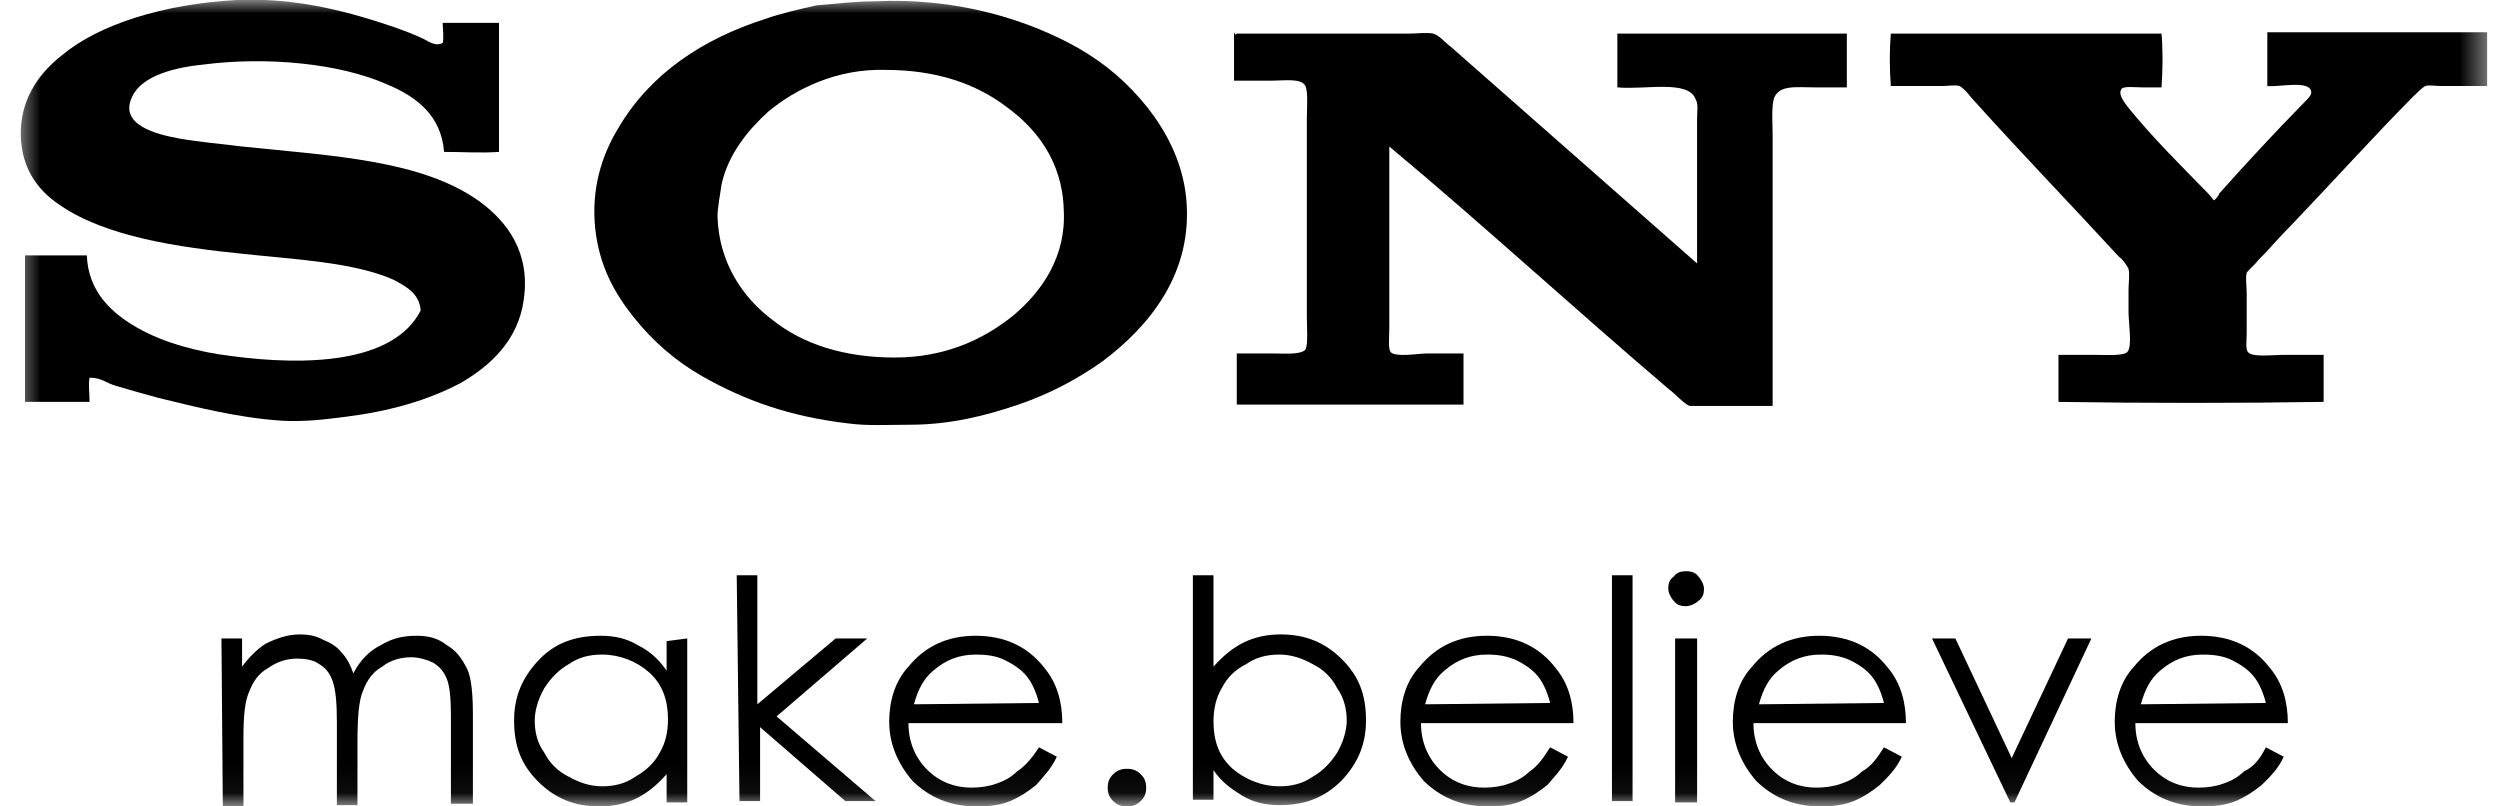
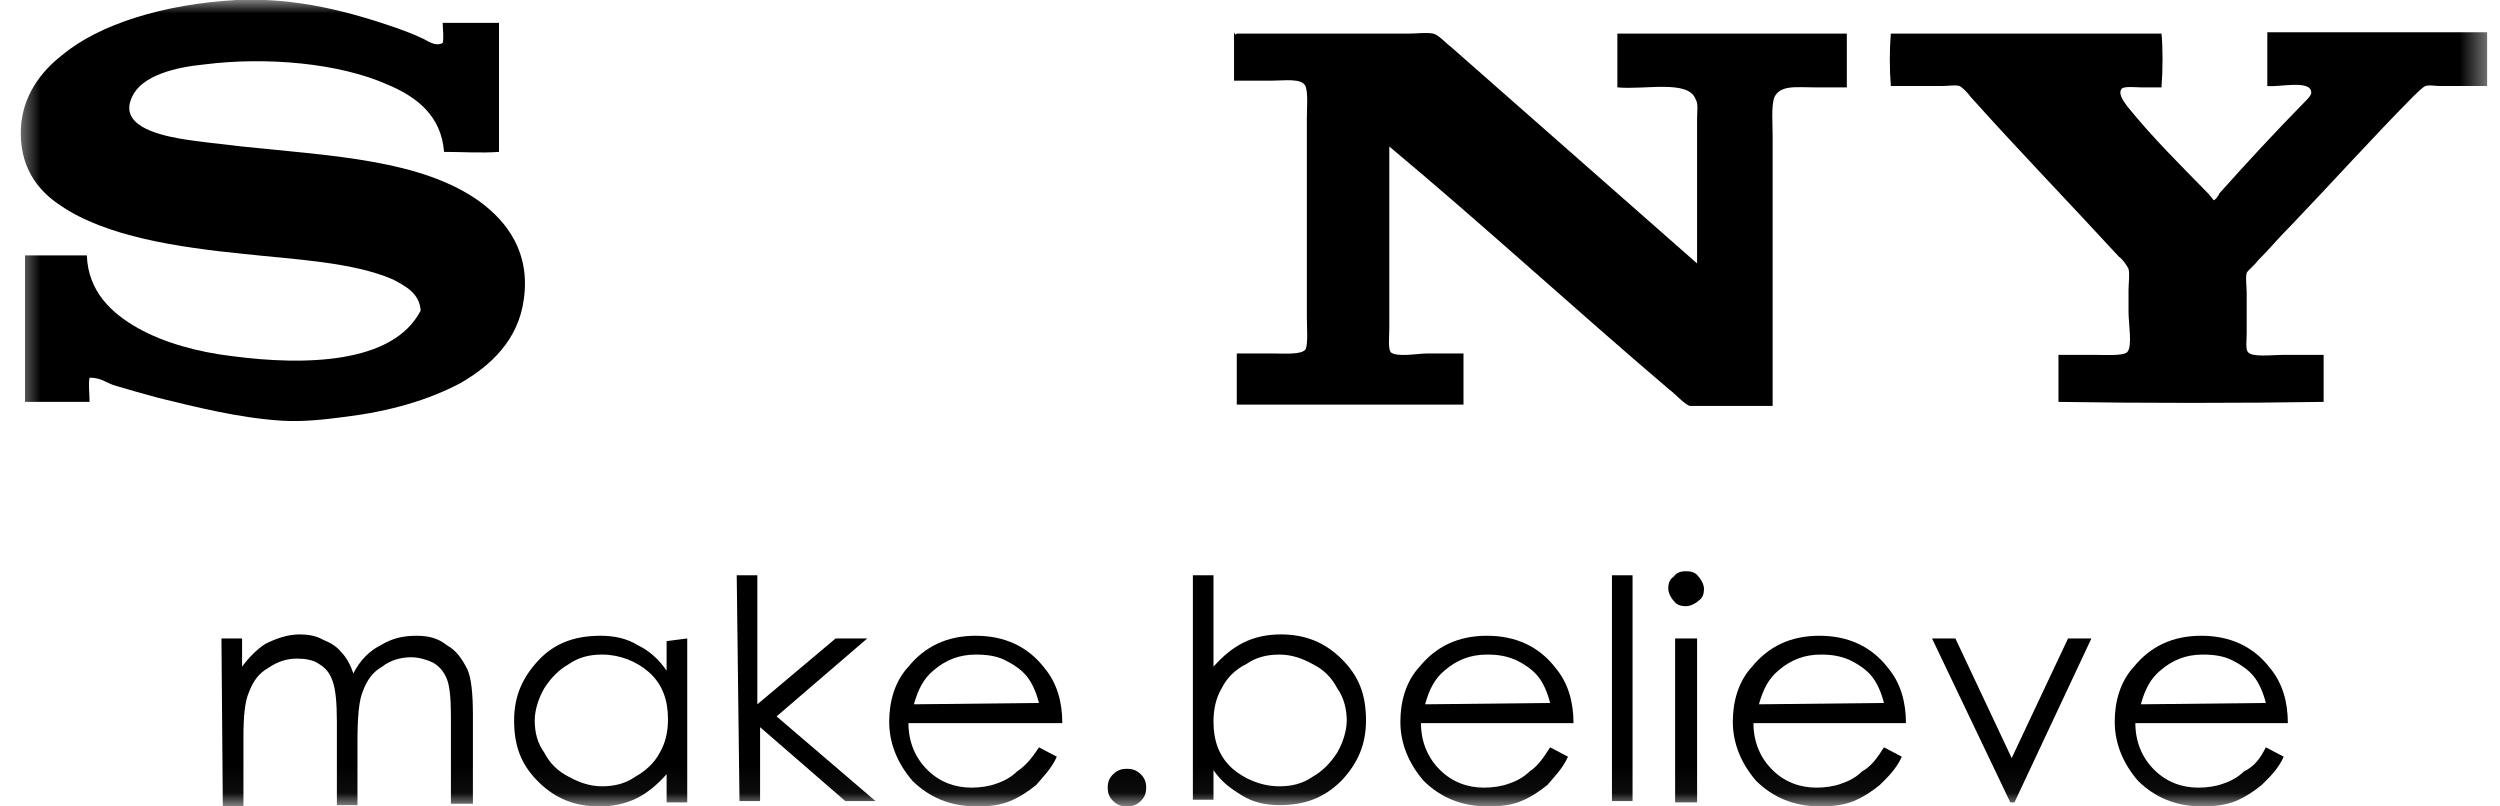
<svg xmlns="http://www.w3.org/2000/svg" width="93" height="30" viewBox="0 0 93 30" fill="none">
  <g clip-path="url(#clip0_551_21069)">
    <mask id="mask0_551_21069" style="mask-type:luminance" maskUnits="userSpaceOnUse" x="0" y="0" width="93" height="30">
      <path d="M92.57 0H0.57V29.95H92.57V0Z" fill="white" style="fill:white;fill-opacity:1;" />
    </mask>
    <g mask="url(#mask0_551_21069)">
      <path d="M8.238 23.75H9.005V24.8C9.261 24.45 9.567 24.15 9.874 23.95C10.283 23.75 10.692 23.6 11.152 23.6C11.458 23.6 11.765 23.65 12.021 23.8C12.276 23.9 12.532 24.05 12.685 24.25C12.889 24.45 13.043 24.75 13.145 25.05C13.4 24.55 13.758 24.2 14.167 24C14.576 23.75 14.985 23.65 15.496 23.65C15.956 23.65 16.314 23.75 16.62 24C16.978 24.2 17.183 24.5 17.387 24.9C17.541 25.25 17.592 25.85 17.592 26.6V29.9H16.774V26.6C16.774 25.95 16.723 25.5 16.62 25.25C16.518 25 16.365 24.8 16.109 24.65C15.905 24.55 15.598 24.45 15.292 24.45C14.934 24.45 14.525 24.55 14.218 24.8C13.861 25 13.656 25.3 13.503 25.7C13.349 26.05 13.298 26.7 13.298 27.6V29.95H12.532V26.85C12.532 26.1 12.48 25.65 12.378 25.35C12.276 25.05 12.123 24.85 11.867 24.7C11.663 24.55 11.356 24.5 11.049 24.5C10.692 24.5 10.334 24.6 9.976 24.85C9.618 25.05 9.414 25.35 9.261 25.75C9.107 26.1 9.056 26.65 9.056 27.45V30.05H8.289L8.238 23.75Z" fill="#797E89" style="fill:#797E89;fill:color(display-p3 0.476 0.495 0.535);fill-opacity:1;" />
      <path d="M25.565 23.75V29.85H24.798V28.8C24.441 29.2 24.083 29.5 23.674 29.7C23.265 29.9 22.805 30 22.294 30C21.374 30 20.658 29.7 20.045 29.1C19.381 28.45 19.125 27.75 19.125 26.8C19.125 25.9 19.432 25.2 20.045 24.55C20.658 23.9 21.425 23.65 22.345 23.65C22.856 23.65 23.316 23.75 23.725 24C24.134 24.2 24.492 24.5 24.798 24.95V23.85L25.565 23.75ZM22.396 24.35C21.936 24.35 21.527 24.45 21.169 24.7C20.812 24.9 20.505 25.2 20.249 25.6C20.045 25.95 19.892 26.4 19.892 26.8C19.892 27.25 19.994 27.65 20.249 28C20.454 28.4 20.761 28.7 21.169 28.9C21.527 29.1 21.936 29.25 22.396 29.25C22.856 29.25 23.265 29.15 23.623 28.9C23.981 28.7 24.338 28.4 24.543 28C24.747 27.65 24.849 27.25 24.849 26.75C24.849 26.05 24.645 25.45 24.134 25C23.674 24.6 23.061 24.35 22.396 24.35Z" fill="#797E89" style="fill:#797E89;fill:color(display-p3 0.476 0.495 0.535);fill-opacity:1;" />
      <path d="M27.406 21.4H28.173V26.2L31.086 23.75H32.262L28.889 26.65L32.569 29.8H31.444L28.275 27.05V29.8H27.509L27.406 21.4Z" fill="#797E89" style="fill:#797E89;fill:color(display-p3 0.476 0.495 0.535);fill-opacity:1;" />
      <path d="M38.649 27.8L39.314 28.15C39.109 28.6 38.803 28.9 38.547 29.2C38.24 29.45 37.934 29.65 37.576 29.8C37.218 29.95 36.809 30 36.349 30C35.327 30 34.56 29.65 33.947 29.05C33.385 28.4 33.078 27.65 33.078 26.85C33.078 26.1 33.283 25.35 33.794 24.8C34.407 24.05 35.225 23.65 36.298 23.65C37.371 23.65 38.24 24.05 38.854 24.85C39.314 25.4 39.518 26.1 39.518 26.9H33.794C33.794 27.6 34.049 28.2 34.509 28.65C34.969 29.1 35.532 29.3 36.145 29.3C36.452 29.3 36.809 29.25 37.065 29.15C37.371 29.05 37.627 28.9 37.831 28.7C38.138 28.5 38.394 28.2 38.649 27.8ZM38.649 26.15C38.547 25.75 38.394 25.4 38.189 25.15C37.985 24.9 37.678 24.7 37.371 24.55C37.065 24.4 36.707 24.35 36.298 24.35C35.685 24.35 35.174 24.55 34.714 24.95C34.356 25.25 34.151 25.65 33.998 26.2L38.649 26.15Z" fill="#797E89" style="fill:#797E89;fill:color(display-p3 0.476 0.495 0.535);fill-opacity:1;" />
      <path d="M41.923 28.6C42.127 28.6 42.28 28.65 42.434 28.8C42.587 28.95 42.638 29.1 42.638 29.3C42.638 29.5 42.587 29.65 42.434 29.8C42.28 29.95 42.127 30 41.923 30C41.718 30 41.565 29.95 41.411 29.8C41.258 29.65 41.207 29.5 41.207 29.3C41.207 29.1 41.258 28.95 41.411 28.8C41.565 28.65 41.718 28.6 41.923 28.6Z" fill="#797E89" style="fill:#797E89;fill:color(display-p3 0.476 0.495 0.535);fill-opacity:1;" />
      <path d="M44.375 29.8V21.4H45.142V24.8C45.499 24.4 45.857 24.1 46.266 23.9C46.675 23.7 47.135 23.6 47.646 23.6C48.566 23.6 49.282 23.9 49.895 24.5C50.559 25.15 50.815 25.85 50.815 26.8C50.815 27.7 50.508 28.4 49.895 29.05C49.231 29.7 48.515 29.95 47.595 29.95C47.084 29.95 46.624 29.85 46.215 29.6C45.806 29.35 45.448 29.1 45.142 28.65V29.75H44.375V29.8ZM47.595 29.25C48.055 29.25 48.464 29.15 48.822 28.9C49.179 28.7 49.486 28.4 49.742 28C49.946 27.65 50.099 27.2 50.099 26.8C50.099 26.4 49.997 25.95 49.742 25.6C49.537 25.2 49.231 24.9 48.822 24.7C48.464 24.5 48.055 24.35 47.595 24.35C47.135 24.35 46.726 24.45 46.368 24.7C45.959 24.9 45.653 25.2 45.448 25.6C45.244 25.95 45.142 26.35 45.142 26.85C45.142 27.55 45.346 28.15 45.857 28.6C46.266 28.95 46.879 29.25 47.595 29.25Z" fill="#797E89" style="fill:#797E89;fill:color(display-p3 0.476 0.495 0.535);fill-opacity:1;" />
      <path d="M57.665 27.8L58.329 28.15C58.125 28.6 57.818 28.9 57.563 29.2C57.256 29.45 56.949 29.65 56.592 29.8C56.234 29.95 55.825 30 55.365 30C54.343 30 53.576 29.65 52.963 29.05C52.4 28.4 52.094 27.65 52.094 26.85C52.094 26.1 52.298 25.35 52.809 24.8C53.423 24.05 54.24 23.65 55.314 23.65C56.387 23.65 57.256 24.05 57.869 24.85C58.329 25.4 58.534 26.1 58.534 26.9H52.86C52.86 27.6 53.116 28.2 53.576 28.65C54.036 29.1 54.598 29.3 55.212 29.3C55.518 29.3 55.876 29.25 56.132 29.15C56.438 29.05 56.694 28.9 56.898 28.7C57.205 28.5 57.409 28.2 57.665 27.8ZM57.665 26.15C57.563 25.75 57.409 25.4 57.205 25.15C57 24.9 56.694 24.7 56.387 24.55C56.029 24.4 55.723 24.35 55.314 24.35C54.7 24.35 54.189 24.55 53.729 24.95C53.371 25.25 53.167 25.65 53.014 26.2L57.665 26.15Z" fill="#797E89" style="fill:#797E89;fill:color(display-p3 0.476 0.495 0.535);fill-opacity:1;" />
      <path d="M59.965 21.4H60.731V29.8H59.965V21.4Z" fill="#797E89" style="fill:#797E89;fill:color(display-p3 0.476 0.495 0.535);fill-opacity:1;" />
      <path d="M62.723 21.25C62.928 21.25 63.081 21.3 63.183 21.45C63.285 21.55 63.388 21.75 63.388 21.9C63.388 22.1 63.336 22.25 63.183 22.35C63.081 22.45 62.876 22.55 62.723 22.55C62.519 22.55 62.365 22.5 62.263 22.35C62.161 22.25 62.059 22.05 62.059 21.9C62.059 21.7 62.11 21.55 62.263 21.45C62.365 21.3 62.519 21.25 62.723 21.25ZM62.314 23.75H63.132V29.85H62.314V23.75Z" fill="#797E89" style="fill:#797E89;fill:color(display-p3 0.476 0.495 0.535);fill-opacity:1;" />
      <path d="M70.083 27.8L70.748 28.15C70.543 28.6 70.237 28.9 69.93 29.2C69.623 29.45 69.317 29.65 68.959 29.8C68.601 29.95 68.141 30 67.732 30C66.71 30 65.943 29.65 65.33 29.05C64.768 28.4 64.461 27.65 64.461 26.85C64.461 26.1 64.665 25.35 65.177 24.8C65.79 24.05 66.608 23.65 67.681 23.65C68.754 23.65 69.623 24.05 70.237 24.85C70.697 25.4 70.901 26.1 70.901 26.9H65.228C65.228 27.6 65.483 28.2 65.943 28.65C66.403 29.1 66.965 29.3 67.579 29.3C67.885 29.3 68.243 29.25 68.499 29.15C68.805 29.05 69.061 28.9 69.265 28.7C69.623 28.5 69.828 28.2 70.083 27.8ZM70.083 26.15C69.981 25.75 69.828 25.4 69.623 25.15C69.419 24.9 69.112 24.7 68.805 24.55C68.448 24.4 68.141 24.35 67.732 24.35C67.119 24.35 66.608 24.55 66.148 24.95C65.79 25.25 65.585 25.65 65.432 26.2L70.083 26.15Z" fill="#797E89" style="fill:#797E89;fill:color(display-p3 0.476 0.495 0.535);fill-opacity:1;" />
      <path d="M71.871 23.75H72.74L74.835 28.2L76.931 23.75H77.8L74.938 29.85H74.784L71.871 23.75Z" fill="#797E89" style="fill:#797E89;fill:color(display-p3 0.476 0.495 0.535);fill-opacity:1;" />
      <path d="M84.29 27.8L84.955 28.15C84.75 28.6 84.444 28.9 84.137 29.2C83.83 29.45 83.523 29.65 83.166 29.8C82.808 29.95 82.348 30 81.939 30C80.917 30 80.15 29.65 79.537 29.05C78.975 28.4 78.668 27.65 78.668 26.85C78.668 26.1 78.872 25.35 79.383 24.8C79.997 24.05 80.815 23.65 81.888 23.65C82.961 23.65 83.83 24.05 84.444 24.85C84.903 25.4 85.108 26.1 85.108 26.9H79.435C79.435 27.6 79.69 28.2 80.15 28.65C80.61 29.1 81.172 29.3 81.786 29.3C82.092 29.3 82.45 29.25 82.706 29.15C83.012 29.05 83.268 28.9 83.472 28.7C83.881 28.5 84.086 28.2 84.29 27.8ZM84.29 26.15C84.188 25.75 84.035 25.4 83.83 25.15C83.626 24.9 83.319 24.7 83.012 24.55C82.706 24.4 82.348 24.35 81.939 24.35C81.326 24.35 80.815 24.55 80.355 24.95C79.997 25.25 79.792 25.65 79.639 26.2L84.29 26.15Z" fill="#797E89" style="fill:#797E89;fill:color(display-p3 0.476 0.495 0.535);fill-opacity:1;" />
      <path fill-rule="evenodd" clip-rule="evenodd" d="M16.468 0.85C17.183 0.85 17.848 0.85 18.563 0.85C18.563 2.45 18.563 4.05 18.563 5.65C17.899 5.7 17.183 5.65 16.519 5.65C16.416 4.3 15.496 3.6 14.423 3.15C12.634 2.35 9.925 2.1 7.574 2.4C6.552 2.5 5.274 2.8 4.916 3.6C4.405 4.65 5.836 5 6.654 5.15C7.523 5.3 8.239 5.35 9.005 5.45C12.379 5.8 15.701 5.95 17.848 7.5C18.87 8.25 19.739 9.4 19.483 11.15C19.279 12.65 18.256 13.6 17.132 14.25C15.905 14.9 14.474 15.3 12.89 15.5C12.123 15.6 11.305 15.7 10.488 15.65C8.903 15.55 7.319 15.15 5.888 14.8C5.325 14.65 4.814 14.5 4.303 14.35C3.945 14.25 3.792 14.05 3.332 14.05C3.281 14.3 3.332 14.65 3.332 14.95C2.565 14.95 1.696 14.95 0.93 14.95C0.93 13.15 0.93 11.3 0.93 9.5C1.696 9.5 2.463 9.5 3.23 9.5C3.281 10.85 4.15 11.65 5.121 12.2C6.092 12.75 7.37 13.1 8.648 13.25C11.305 13.6 14.627 13.55 15.65 11.55C15.599 10.9 15.088 10.65 14.627 10.4C13.145 9.75 10.947 9.65 9.108 9.45C6.603 9.2 3.945 8.8 2.259 7.65C1.339 7.05 0.725 6.15 0.776 4.8C0.828 3.55 1.543 2.65 2.31 2.05C3.69 0.9 6.092 0.15 8.801 0C11.05 -0.1 13.043 0.45 14.781 1.05C15.036 1.15 15.343 1.25 15.65 1.4C15.905 1.5 16.161 1.75 16.468 1.6C16.519 1.4 16.468 1.05 16.468 0.85Z" fill="#797E89" style="fill:#797E89;fill:color(display-p3 0.476 0.495 0.535);fill-opacity:1;" />
-       <path fill-rule="evenodd" clip-rule="evenodd" d="M32.517 0.05C35.533 -0.1 38.191 0.7 40.133 1.8C41.155 2.4 41.922 3.05 42.688 4C43.353 4.85 43.966 5.95 44.12 7.3C44.426 10.15 42.739 12.15 41.002 13.45C40.082 14.1 39.059 14.65 37.884 15.05C36.708 15.45 35.38 15.8 33.846 15.8C33.08 15.8 32.262 15.85 31.546 15.75C29.399 15.5 27.713 14.9 26.128 14C25.157 13.45 24.288 12.7 23.573 11.8C22.857 10.9 22.295 9.9 22.142 8.5C21.988 7 22.397 5.75 23.011 4.75C24.186 2.75 26.128 1.45 28.48 0.7C29.042 0.5 29.706 0.35 30.371 0.2C31.035 0.15 31.751 0.05 32.517 0.05ZM28.582 4.15C27.866 4.8 27.099 5.7 26.844 6.85C26.793 7.2 26.691 7.75 26.691 8.05C26.742 9.8 27.662 11.1 28.735 11.9C29.86 12.8 31.393 13.3 33.284 13.3C35.124 13.3 36.555 12.65 37.679 11.75C38.753 10.85 39.673 9.55 39.571 7.8C39.52 5.95 38.497 4.75 37.475 4C36.3 3.1 34.817 2.6 32.926 2.6C31.137 2.55 29.604 3.3 28.582 4.15Z" fill="#797E89" style="fill:#797E89;fill:color(display-p3 0.476 0.495 0.535);fill-opacity:1;" />
      <path fill-rule="evenodd" clip-rule="evenodd" d="M46.008 1.25C48.104 1.25 50.251 1.25 52.397 1.25C52.704 1.25 53.062 1.2 53.317 1.25C53.522 1.3 53.777 1.6 53.982 1.75C57.048 4.45 60.115 7.15 63.131 9.8C63.131 8.2 63.131 6.2 63.131 4.45C63.131 4.15 63.182 3.85 63.08 3.7C62.824 2.95 61.188 3.35 60.166 3.25C60.166 2.6 60.166 1.9 60.166 1.25C62.977 1.25 65.84 1.25 68.702 1.25C68.702 1.9 68.702 2.6 68.702 3.25C68.293 3.25 67.884 3.25 67.475 3.25C66.811 3.25 66.197 3.15 65.993 3.65C65.891 4 65.942 4.6 65.942 5.05C65.942 8.35 65.942 11.95 65.942 15.1C65.022 15.1 63.846 15.1 62.875 15.1C62.722 15.1 62.262 14.6 62.108 14.5C58.582 11.5 55.157 8.35 51.682 5.45C51.682 7.35 51.682 10 51.682 12.2C51.682 12.55 51.631 12.95 51.733 13.1C51.937 13.3 52.755 13.15 53.062 13.15C53.573 13.15 53.982 13.15 54.442 13.15C54.442 13.8 54.442 14.4 54.442 15.05C51.631 15.05 48.82 15.05 46.008 15.05C46.008 14.4 46.008 13.8 46.008 13.15C46.366 13.15 46.877 13.15 47.389 13.15C47.797 13.15 48.411 13.2 48.564 13C48.666 12.8 48.615 12.2 48.615 11.8C48.615 9.3 48.615 6.9 48.615 4.4C48.615 4.05 48.666 3.45 48.564 3.2C48.411 2.9 47.797 3 47.337 3C46.826 3 46.315 3 45.906 3C45.906 2.4 45.906 1.8 45.906 1.2C45.957 1.3 45.957 1.3 46.008 1.25Z" fill="#797E89" style="fill:#797E89;fill:color(display-p3 0.476 0.495 0.535);fill-opacity:1;" />
      <path fill-rule="evenodd" clip-rule="evenodd" d="M70.339 1.25C73.712 1.25 77.035 1.25 80.408 1.25C80.459 1.75 80.459 2.6 80.408 3.25C80.152 3.25 79.897 3.25 79.641 3.25C79.437 3.25 79.028 3.2 78.926 3.3C78.772 3.5 79.028 3.8 79.13 3.95C80.101 5.15 81.073 6.1 82.146 7.2C82.197 7.25 82.35 7.45 82.35 7.45C82.401 7.45 82.555 7.25 82.555 7.2C83.628 6 84.599 4.95 85.775 3.75C85.826 3.7 85.979 3.55 85.979 3.45C85.979 2.95 84.804 3.25 84.344 3.2C84.344 2.55 84.344 1.85 84.344 1.2C87.052 1.2 89.761 1.2 92.521 1.2C92.521 1.85 92.521 2.55 92.521 3.2C92.01 3.2 91.346 3.2 90.784 3.2C90.579 3.2 90.375 3.15 90.221 3.2C90.119 3.25 89.915 3.45 89.761 3.6C88.228 5.15 86.746 6.8 85.213 8.4C84.804 8.8 84.395 9.3 83.986 9.7C83.884 9.85 83.628 10.05 83.577 10.15C83.526 10.35 83.577 10.65 83.577 10.9C83.577 11.45 83.577 11.8 83.577 12.4C83.577 12.65 83.526 13 83.628 13.1C83.781 13.3 84.548 13.2 84.957 13.2C85.468 13.2 86.03 13.2 86.439 13.2C86.439 13.8 86.439 14.4 86.439 14.95C83.321 15 79.744 15 76.575 14.95C76.575 14.35 76.575 13.75 76.575 13.2C76.932 13.2 77.444 13.2 77.904 13.2C78.261 13.2 78.977 13.25 79.13 13.1C79.335 12.9 79.181 12.05 79.181 11.6C79.181 11.35 79.181 11.1 79.181 10.8C79.181 10.55 79.232 10.2 79.181 10C79.13 9.9 78.977 9.65 78.824 9.55C76.984 7.55 75.144 5.65 73.304 3.6C73.201 3.45 72.997 3.25 72.895 3.2C72.741 3.15 72.486 3.2 72.23 3.2C71.617 3.2 70.901 3.2 70.339 3.2C70.288 2.55 70.288 1.85 70.339 1.25C70.339 1.3 70.339 1.3 70.339 1.25Z" fill="#797E89" style="fill:#797E89;fill:color(display-p3 0.476 0.495 0.535);fill-opacity:1;" />
    </g>
  </g>
  <defs>
    <clipPath id="clip0_551_21069">
      <rect width="92" height="30" fill="white" style="fill:white;fill-opacity:1;" transform="translate(0.57)" />
    </clipPath>
  </defs>
</svg>